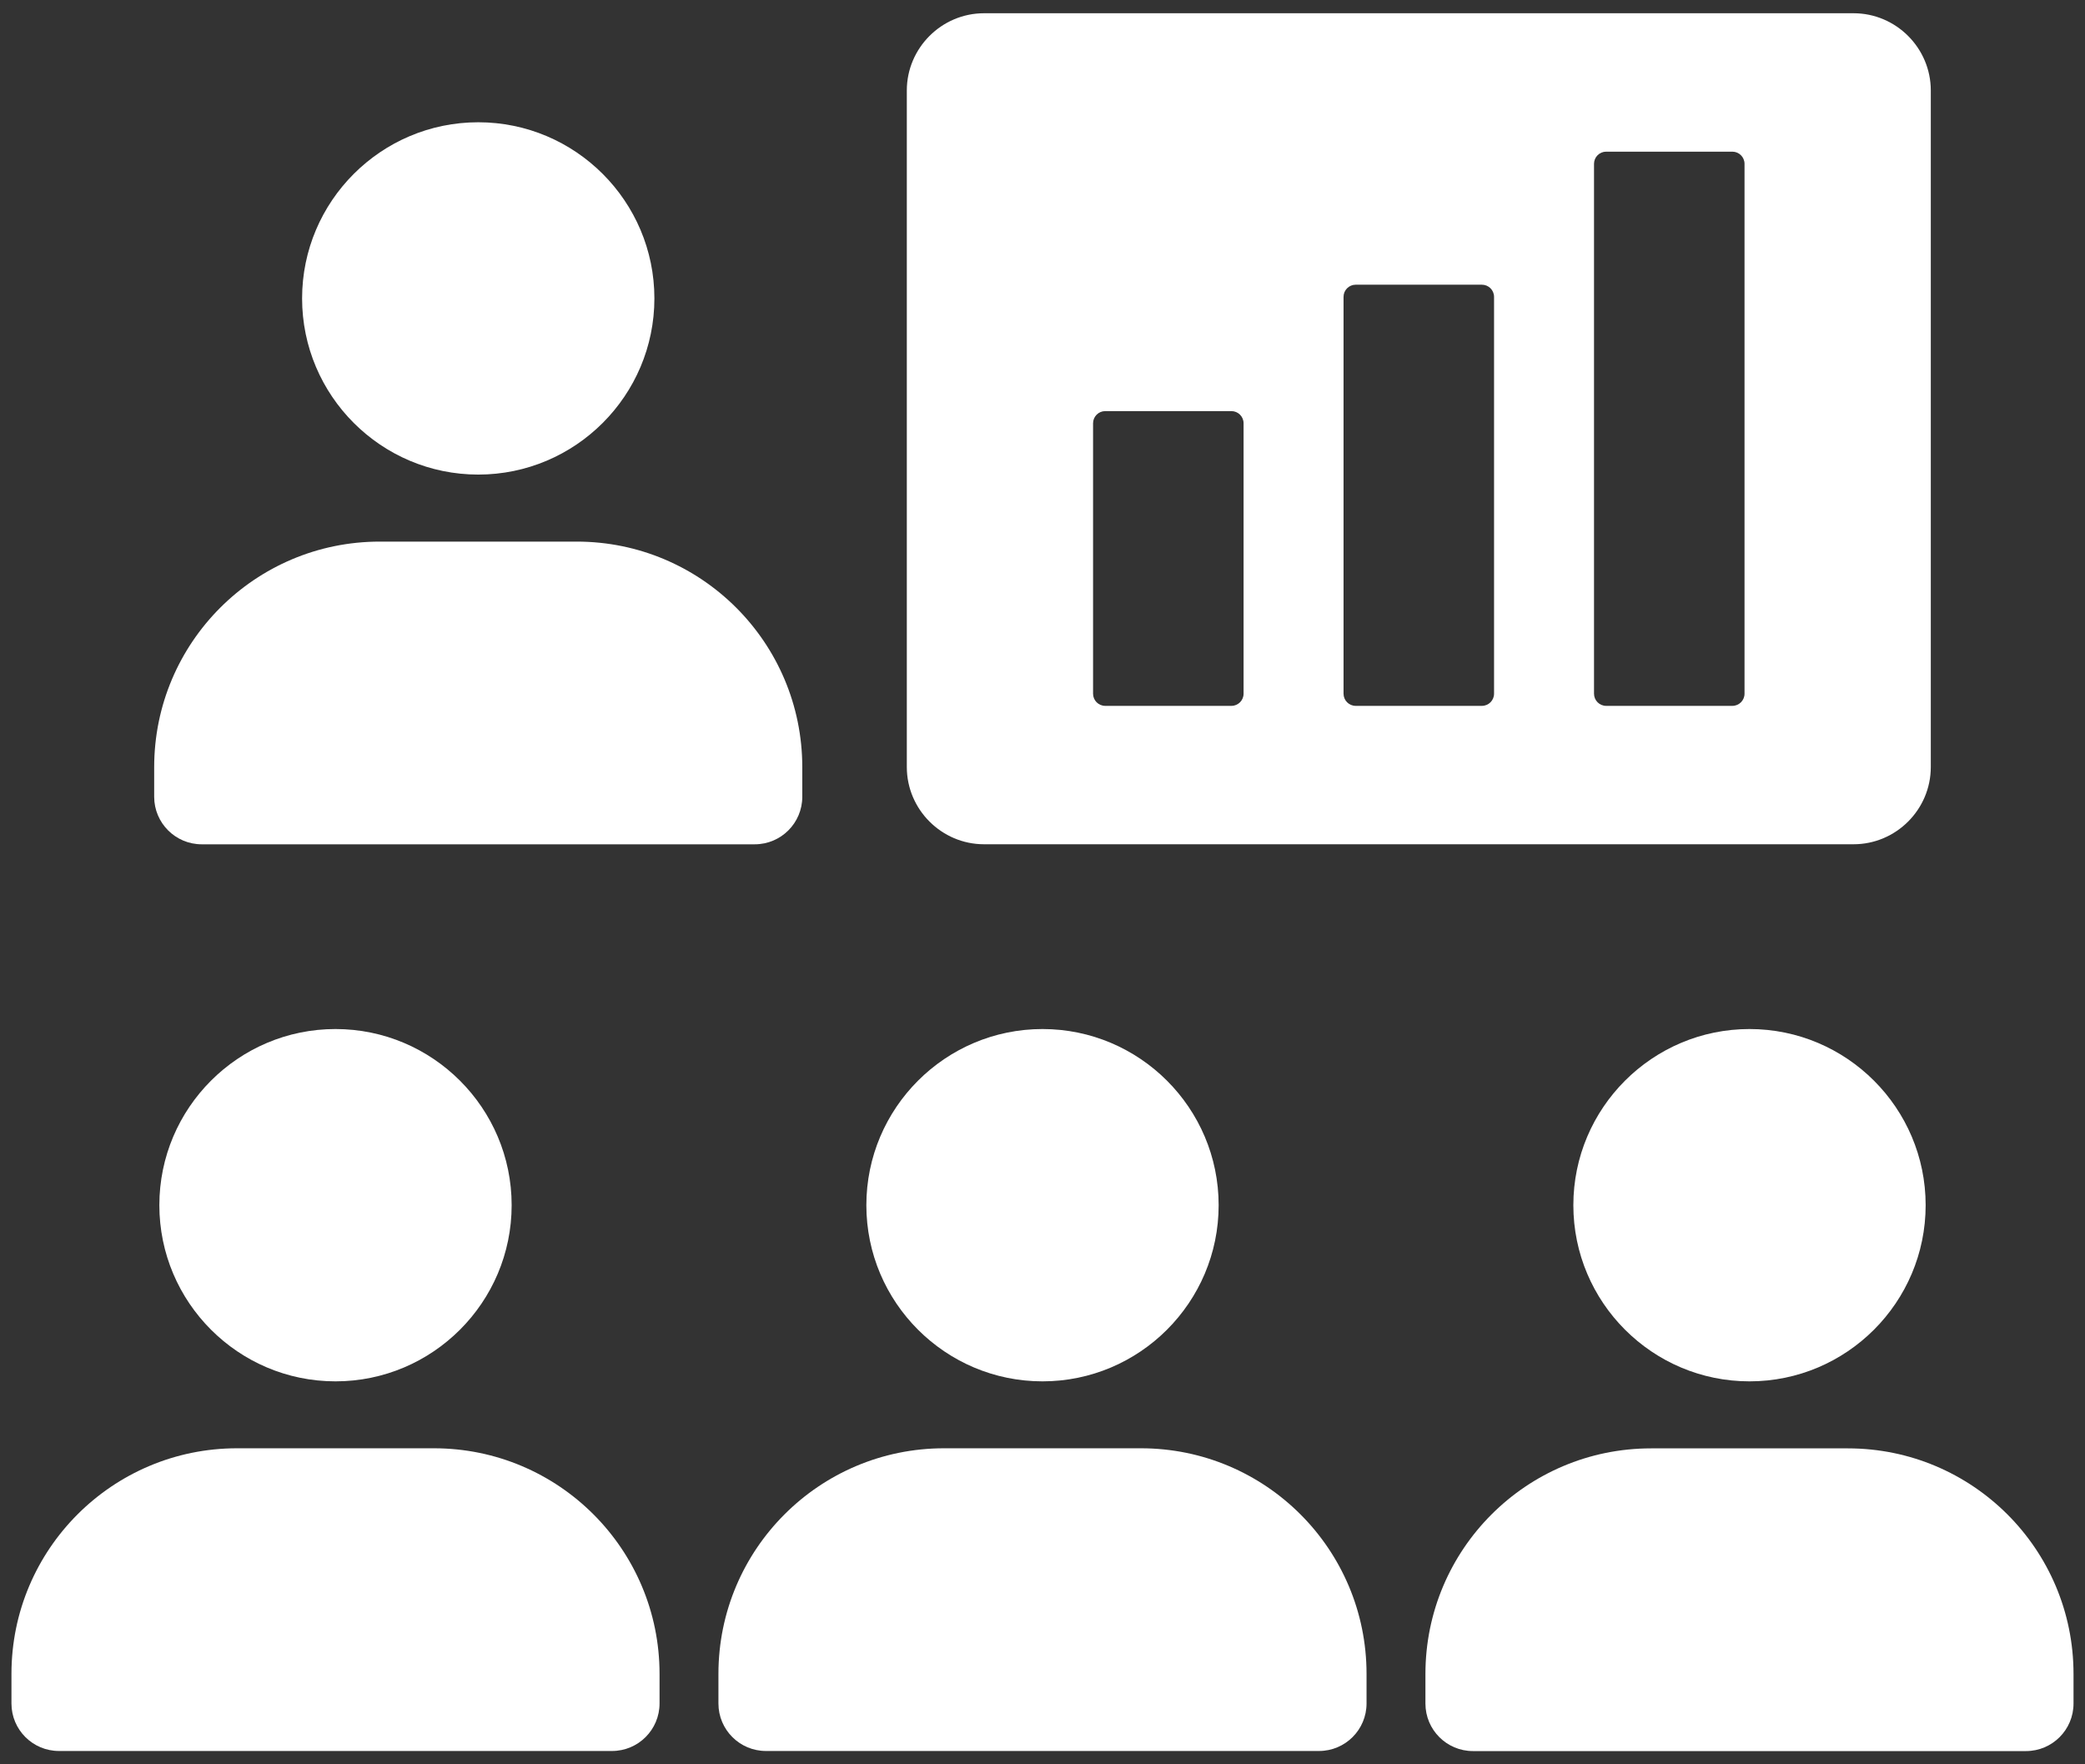
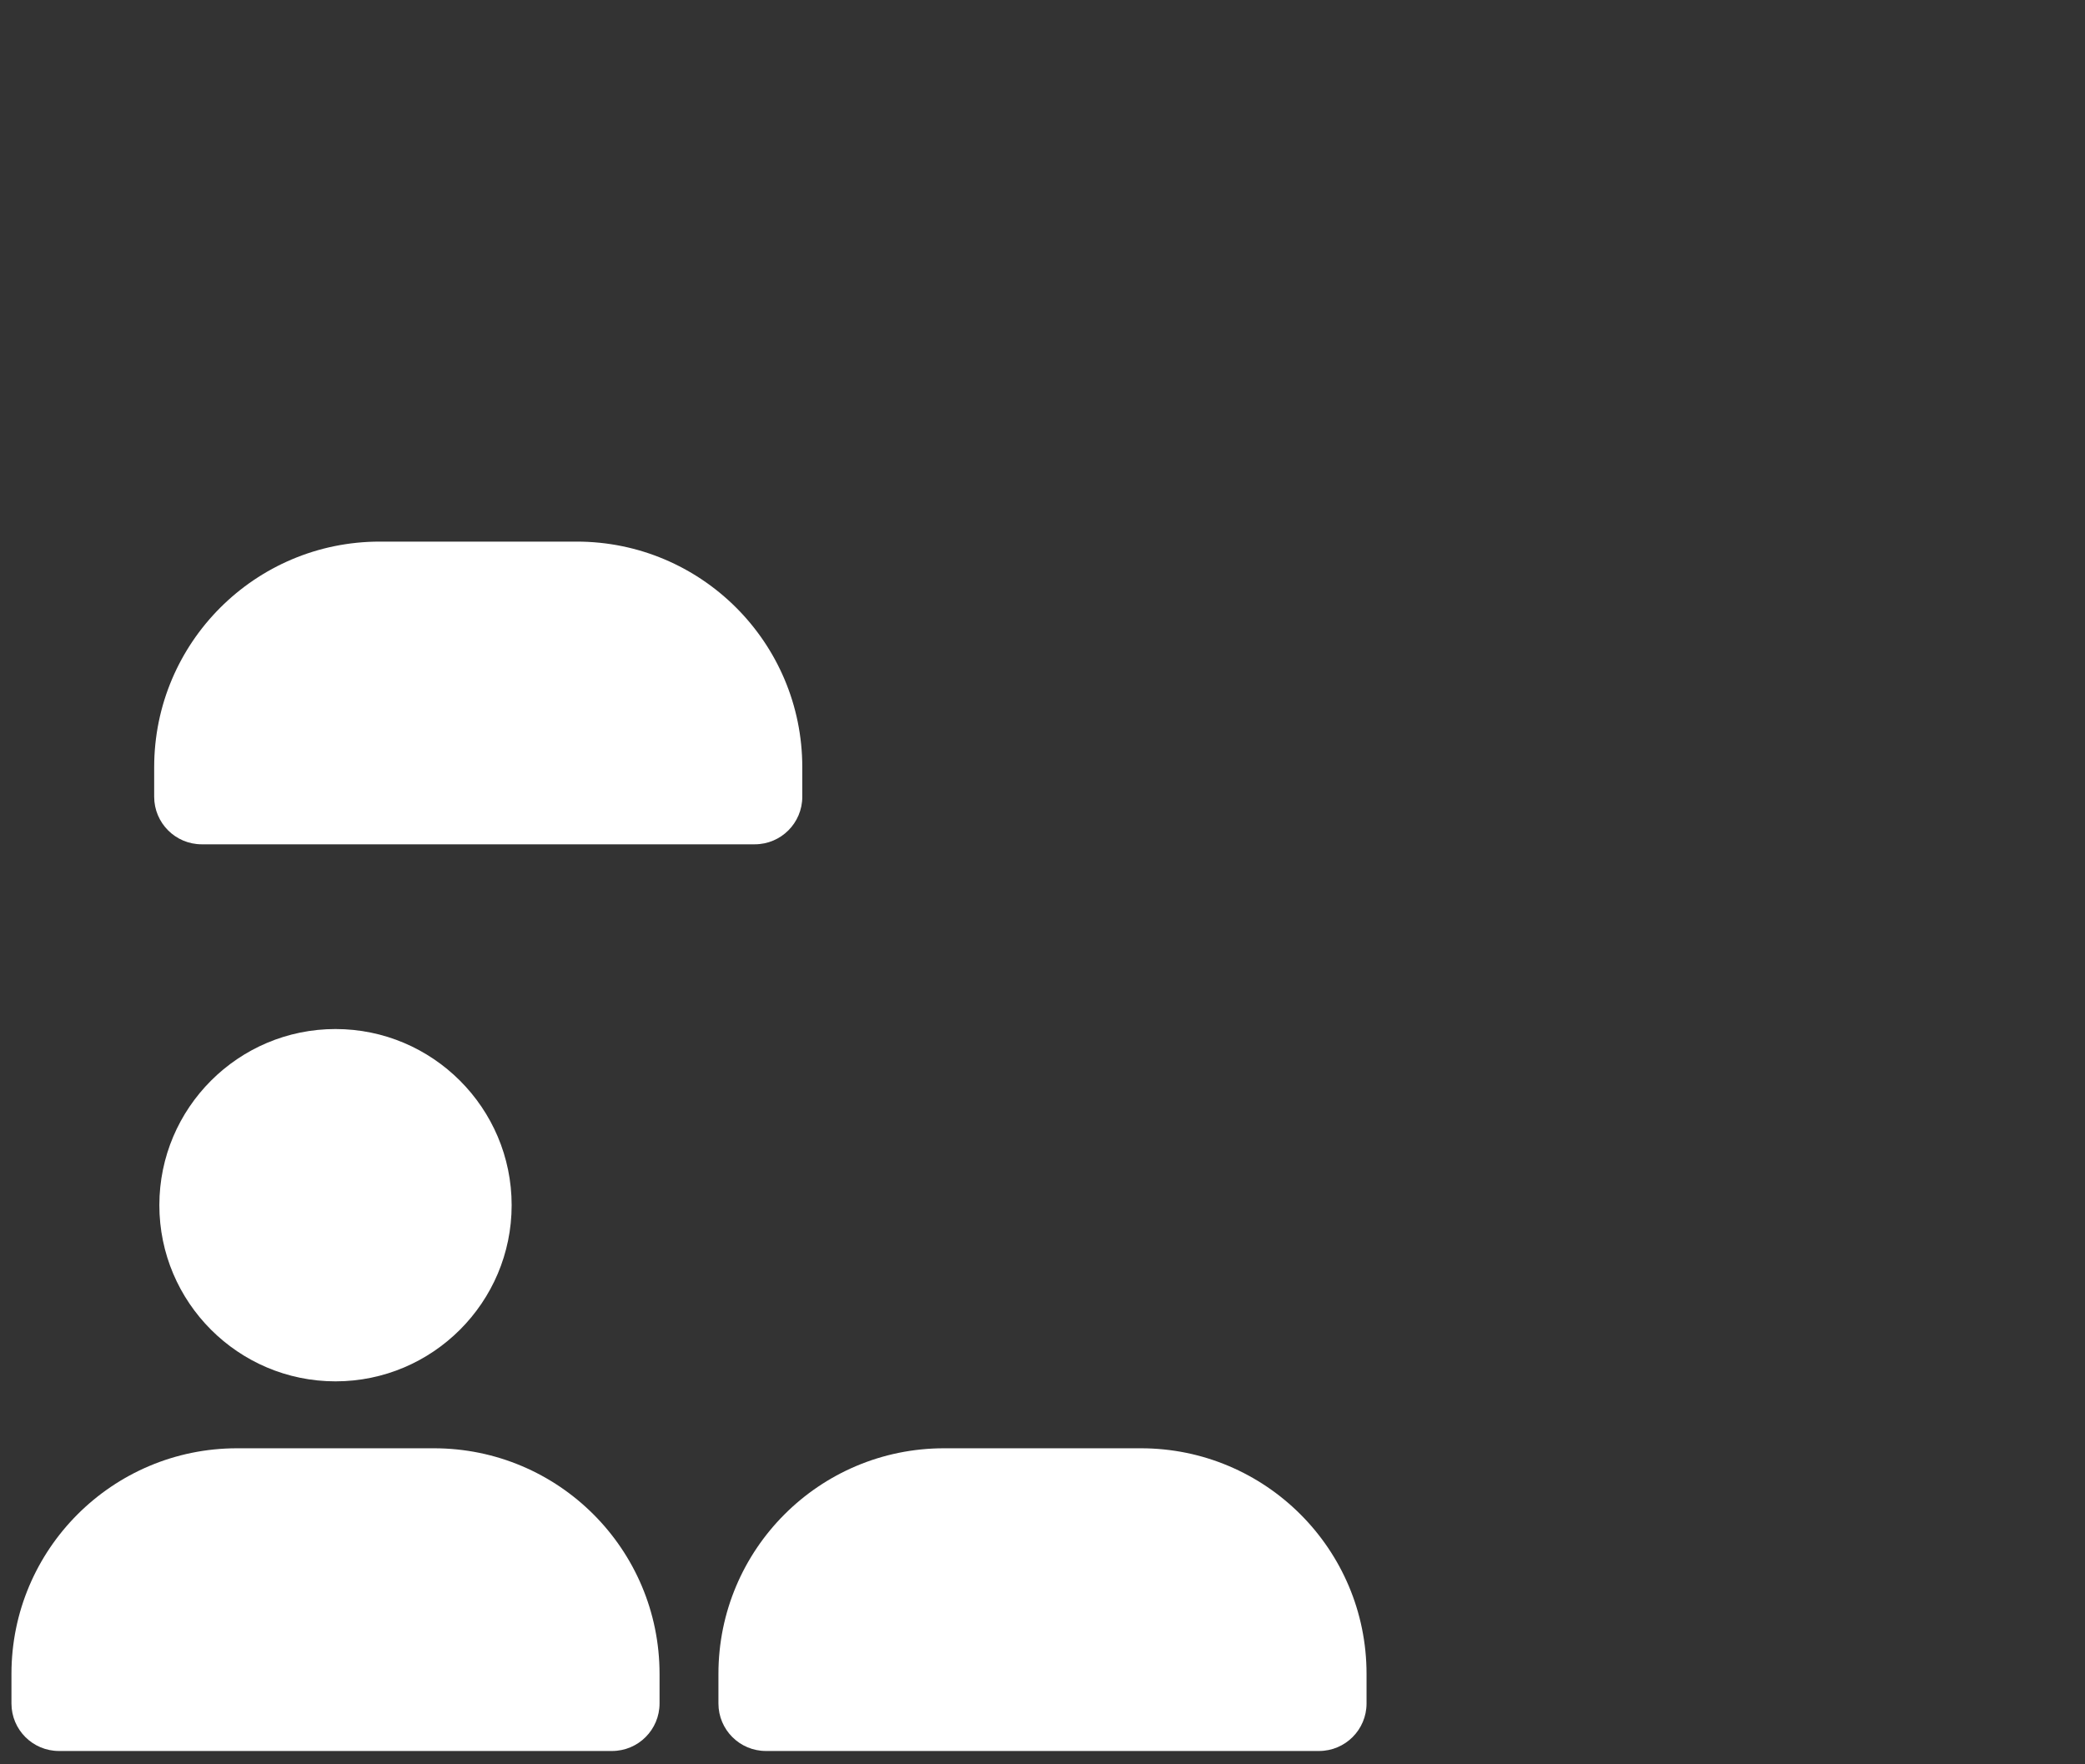
<svg xmlns="http://www.w3.org/2000/svg" width="91" height="77" viewBox="0 0 91 77" fill="none">
  <rect x="0" y="0" width="91" height="77" fill="#333333" stroke="none" />
-   <path d="M42.949 36.846H80.899C82.753 36.846 84.27 35.329 84.27 33.475V3.949C84.27 2.095 82.753 0.578 80.899 0.578H42.949C41.095 0.578 39.578 2.095 39.578 3.949V33.475C39.578 35.329 41.095 36.846 42.949 36.846ZM69.571 7.15C69.571 6.857 69.809 6.619 70.102 6.619H75.609C75.902 6.619 76.14 6.857 76.14 7.15V30.275C76.14 30.568 75.902 30.806 75.609 30.806H70.102C69.809 30.806 69.571 30.568 69.571 30.275V7.15ZM58.639 12.956C58.639 12.663 58.877 12.425 59.17 12.425H64.677C64.97 12.425 65.208 12.663 65.208 12.956V30.275C65.208 30.568 64.97 30.806 64.677 30.806H59.17C58.877 30.806 58.639 30.568 58.639 30.275V12.956ZM47.707 18.473C47.707 18.18 47.945 17.942 48.238 17.942H53.745C54.038 17.942 54.276 18.18 54.276 18.473V30.275C54.276 30.568 54.038 30.806 53.745 30.806H48.238C47.945 30.806 47.707 30.568 47.707 30.275V18.473Z" fill="white" />
-   <path d="M20.873 20.712C25.112 20.712 28.561 17.263 28.561 13.024C28.561 8.785 25.112 5.336 20.873 5.336C16.634 5.336 13.185 8.785 13.185 13.024C13.185 17.263 16.634 20.712 20.873 20.712Z" fill="white" />
  <path d="M8.804 36.848H32.942C34.087 36.848 35.016 35.919 35.016 34.774V33.484C35.016 28.046 30.607 23.637 25.169 23.637H16.576C11.138 23.637 6.729 28.046 6.729 33.484V34.774C6.73 35.919 7.659 36.848 8.804 36.848Z" fill="white" />
  <path d="M6.955 52.598C6.955 56.837 10.404 60.286 14.643 60.286C18.882 60.286 22.331 56.837 22.331 52.598C22.331 48.359 18.882 44.91 14.643 44.91C10.404 44.909 6.955 48.358 6.955 52.598Z" fill="white" />
  <path d="M2.574 76.418H26.712C27.857 76.418 28.786 75.489 28.786 74.344V73.054C28.786 67.616 24.378 63.207 18.939 63.207H10.346C4.909 63.208 0.5 67.616 0.5 73.054V74.344C0.5 75.49 1.429 76.418 2.574 76.418Z" fill="white" />
-   <path d="M45.5 60.286C49.739 60.286 53.188 56.837 53.188 52.598C53.188 48.359 49.739 44.91 45.5 44.91C41.261 44.91 37.812 48.359 37.812 52.598C37.812 56.838 41.261 60.286 45.5 60.286Z" fill="white" />
  <path d="M57.569 76.418C58.714 76.418 59.643 75.489 59.643 74.344V73.054C59.643 67.616 55.234 63.207 49.796 63.207H41.203C35.765 63.207 31.356 67.616 31.356 73.054V74.344C31.356 75.49 32.285 76.418 33.43 76.418H57.569Z" fill="white" />
-   <path d="M76.357 44.91C72.118 44.91 68.669 48.359 68.669 52.598C68.669 56.837 72.118 60.286 76.357 60.286C80.596 60.286 84.045 56.837 84.045 52.598C84.045 48.359 80.597 44.91 76.357 44.91Z" fill="white" />
-   <path d="M80.653 63.211H72.06C66.622 63.211 62.213 67.62 62.213 73.058V74.348C62.213 75.494 63.142 76.422 64.287 76.422H88.425C89.57 76.422 90.499 75.493 90.499 74.348V73.058C90.5 67.619 86.091 63.211 80.653 63.211Z" fill="white" />
</svg>